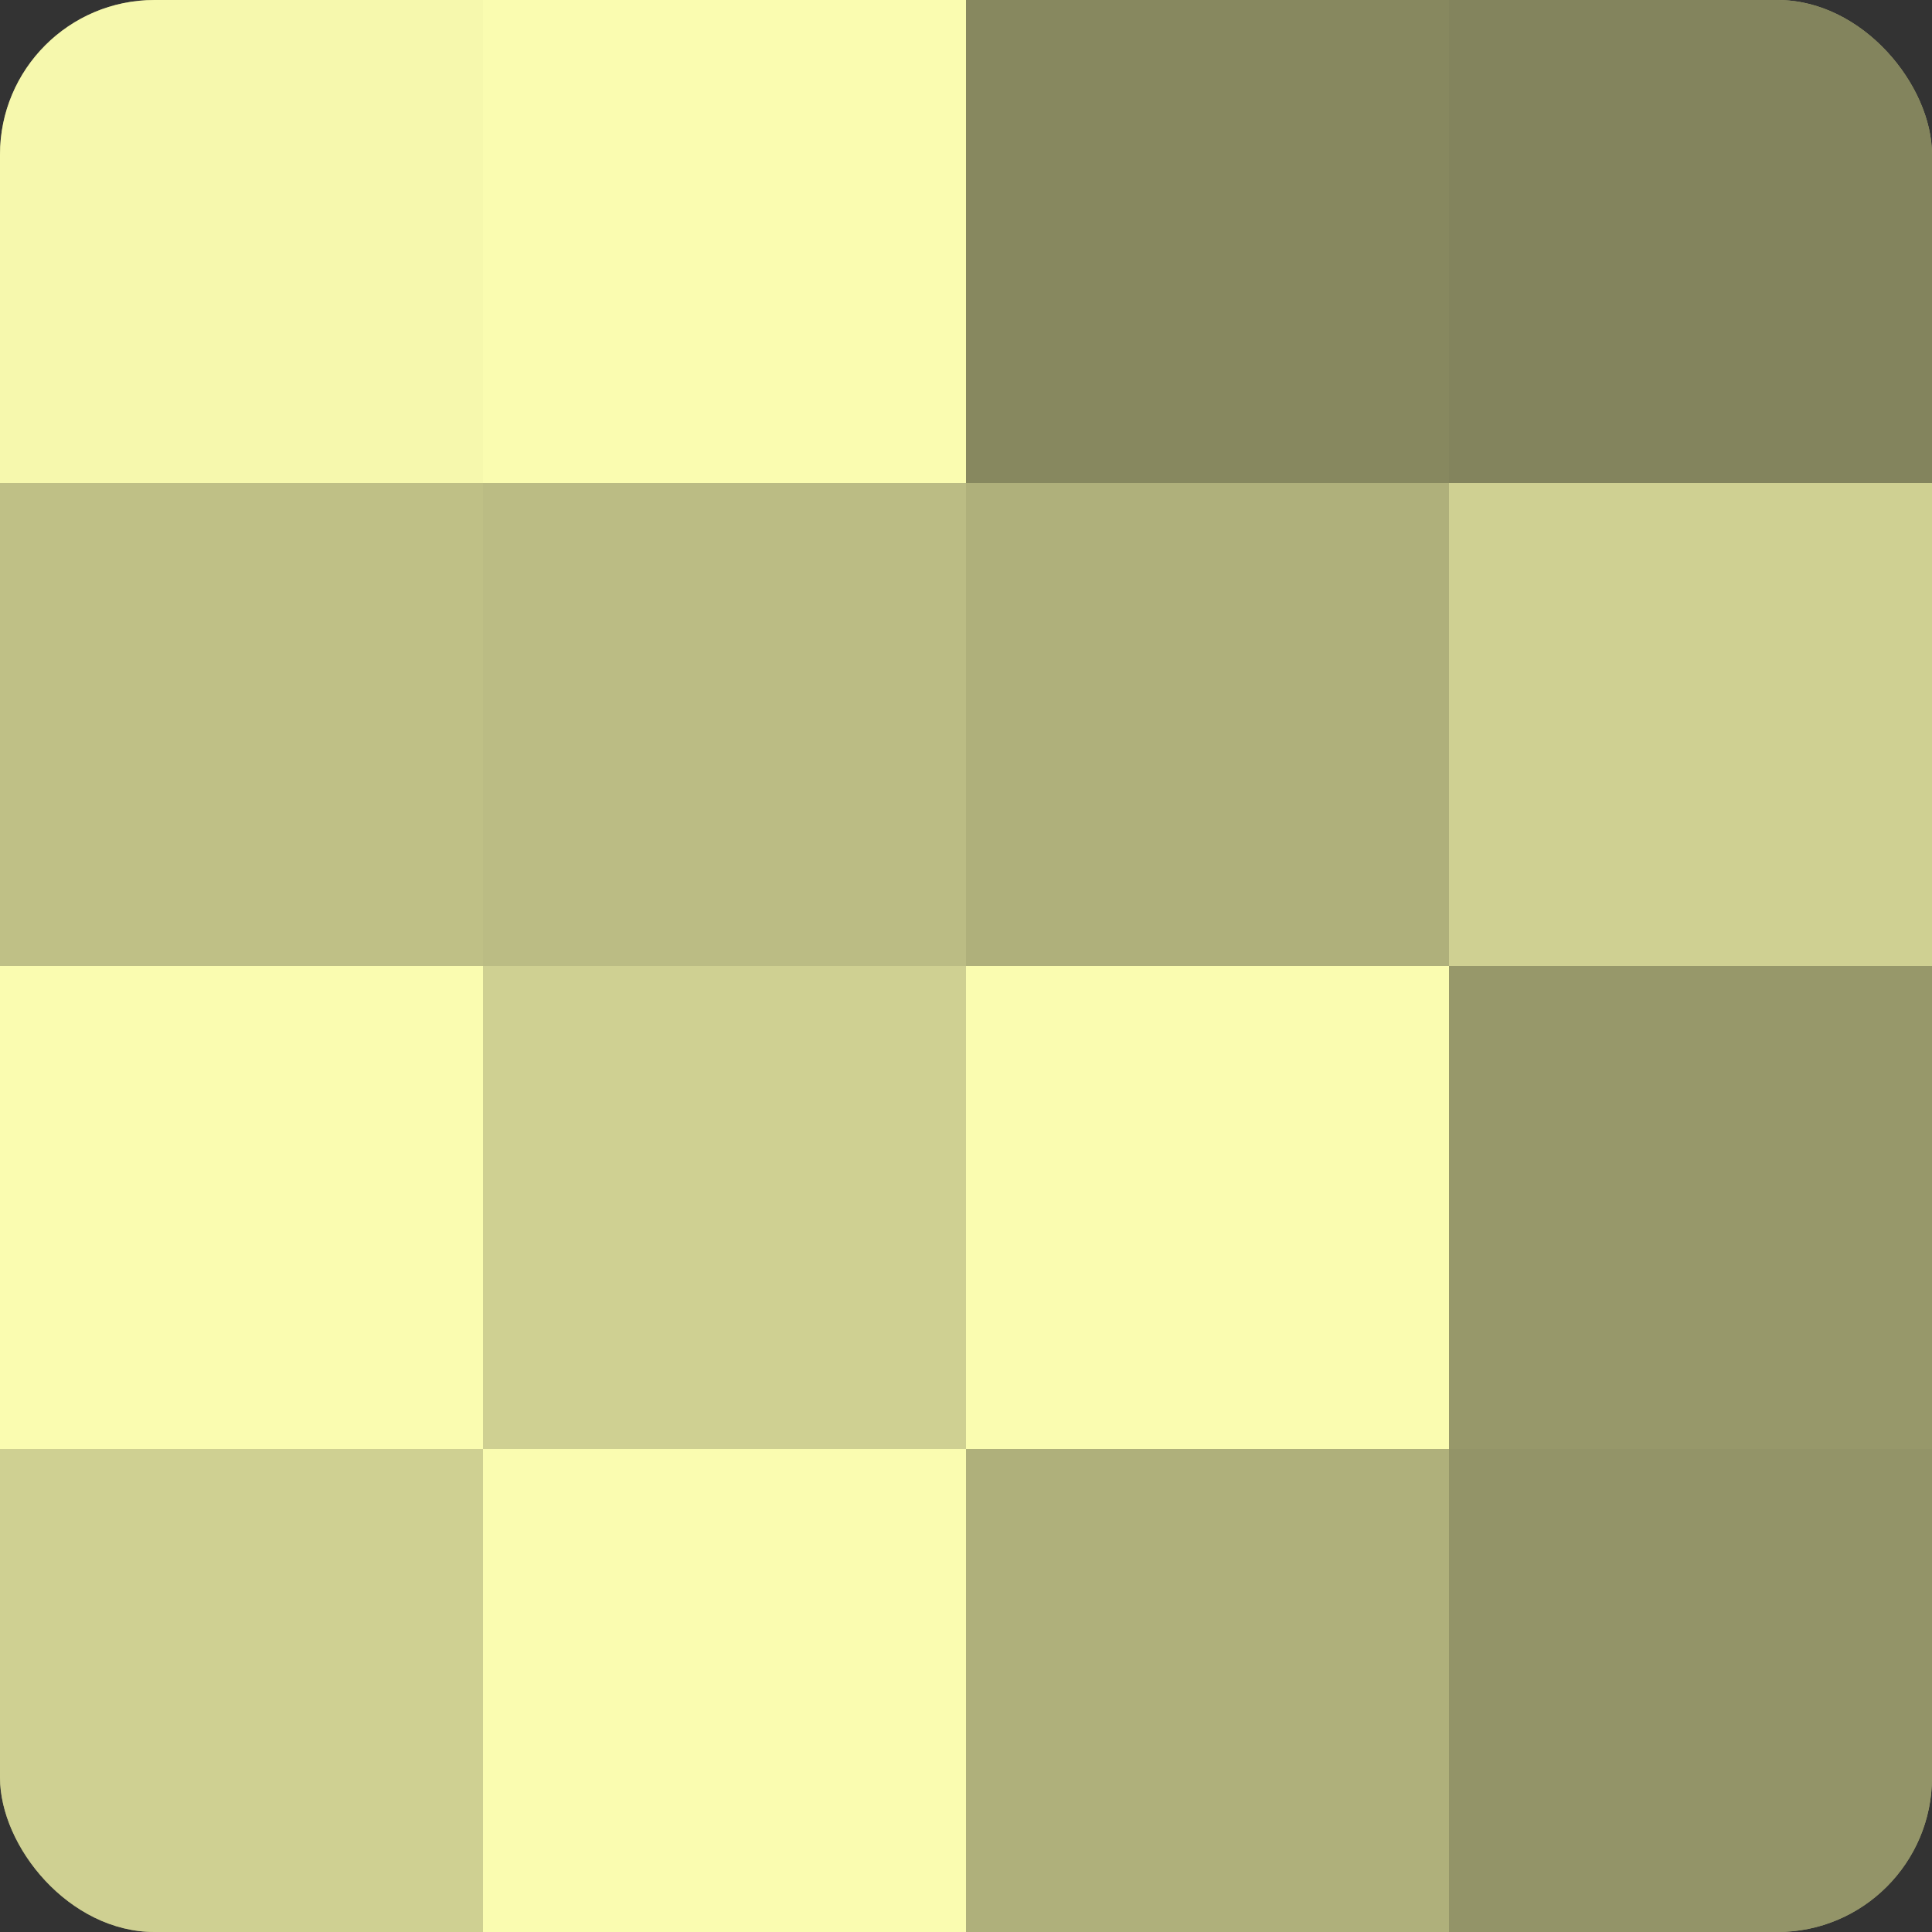
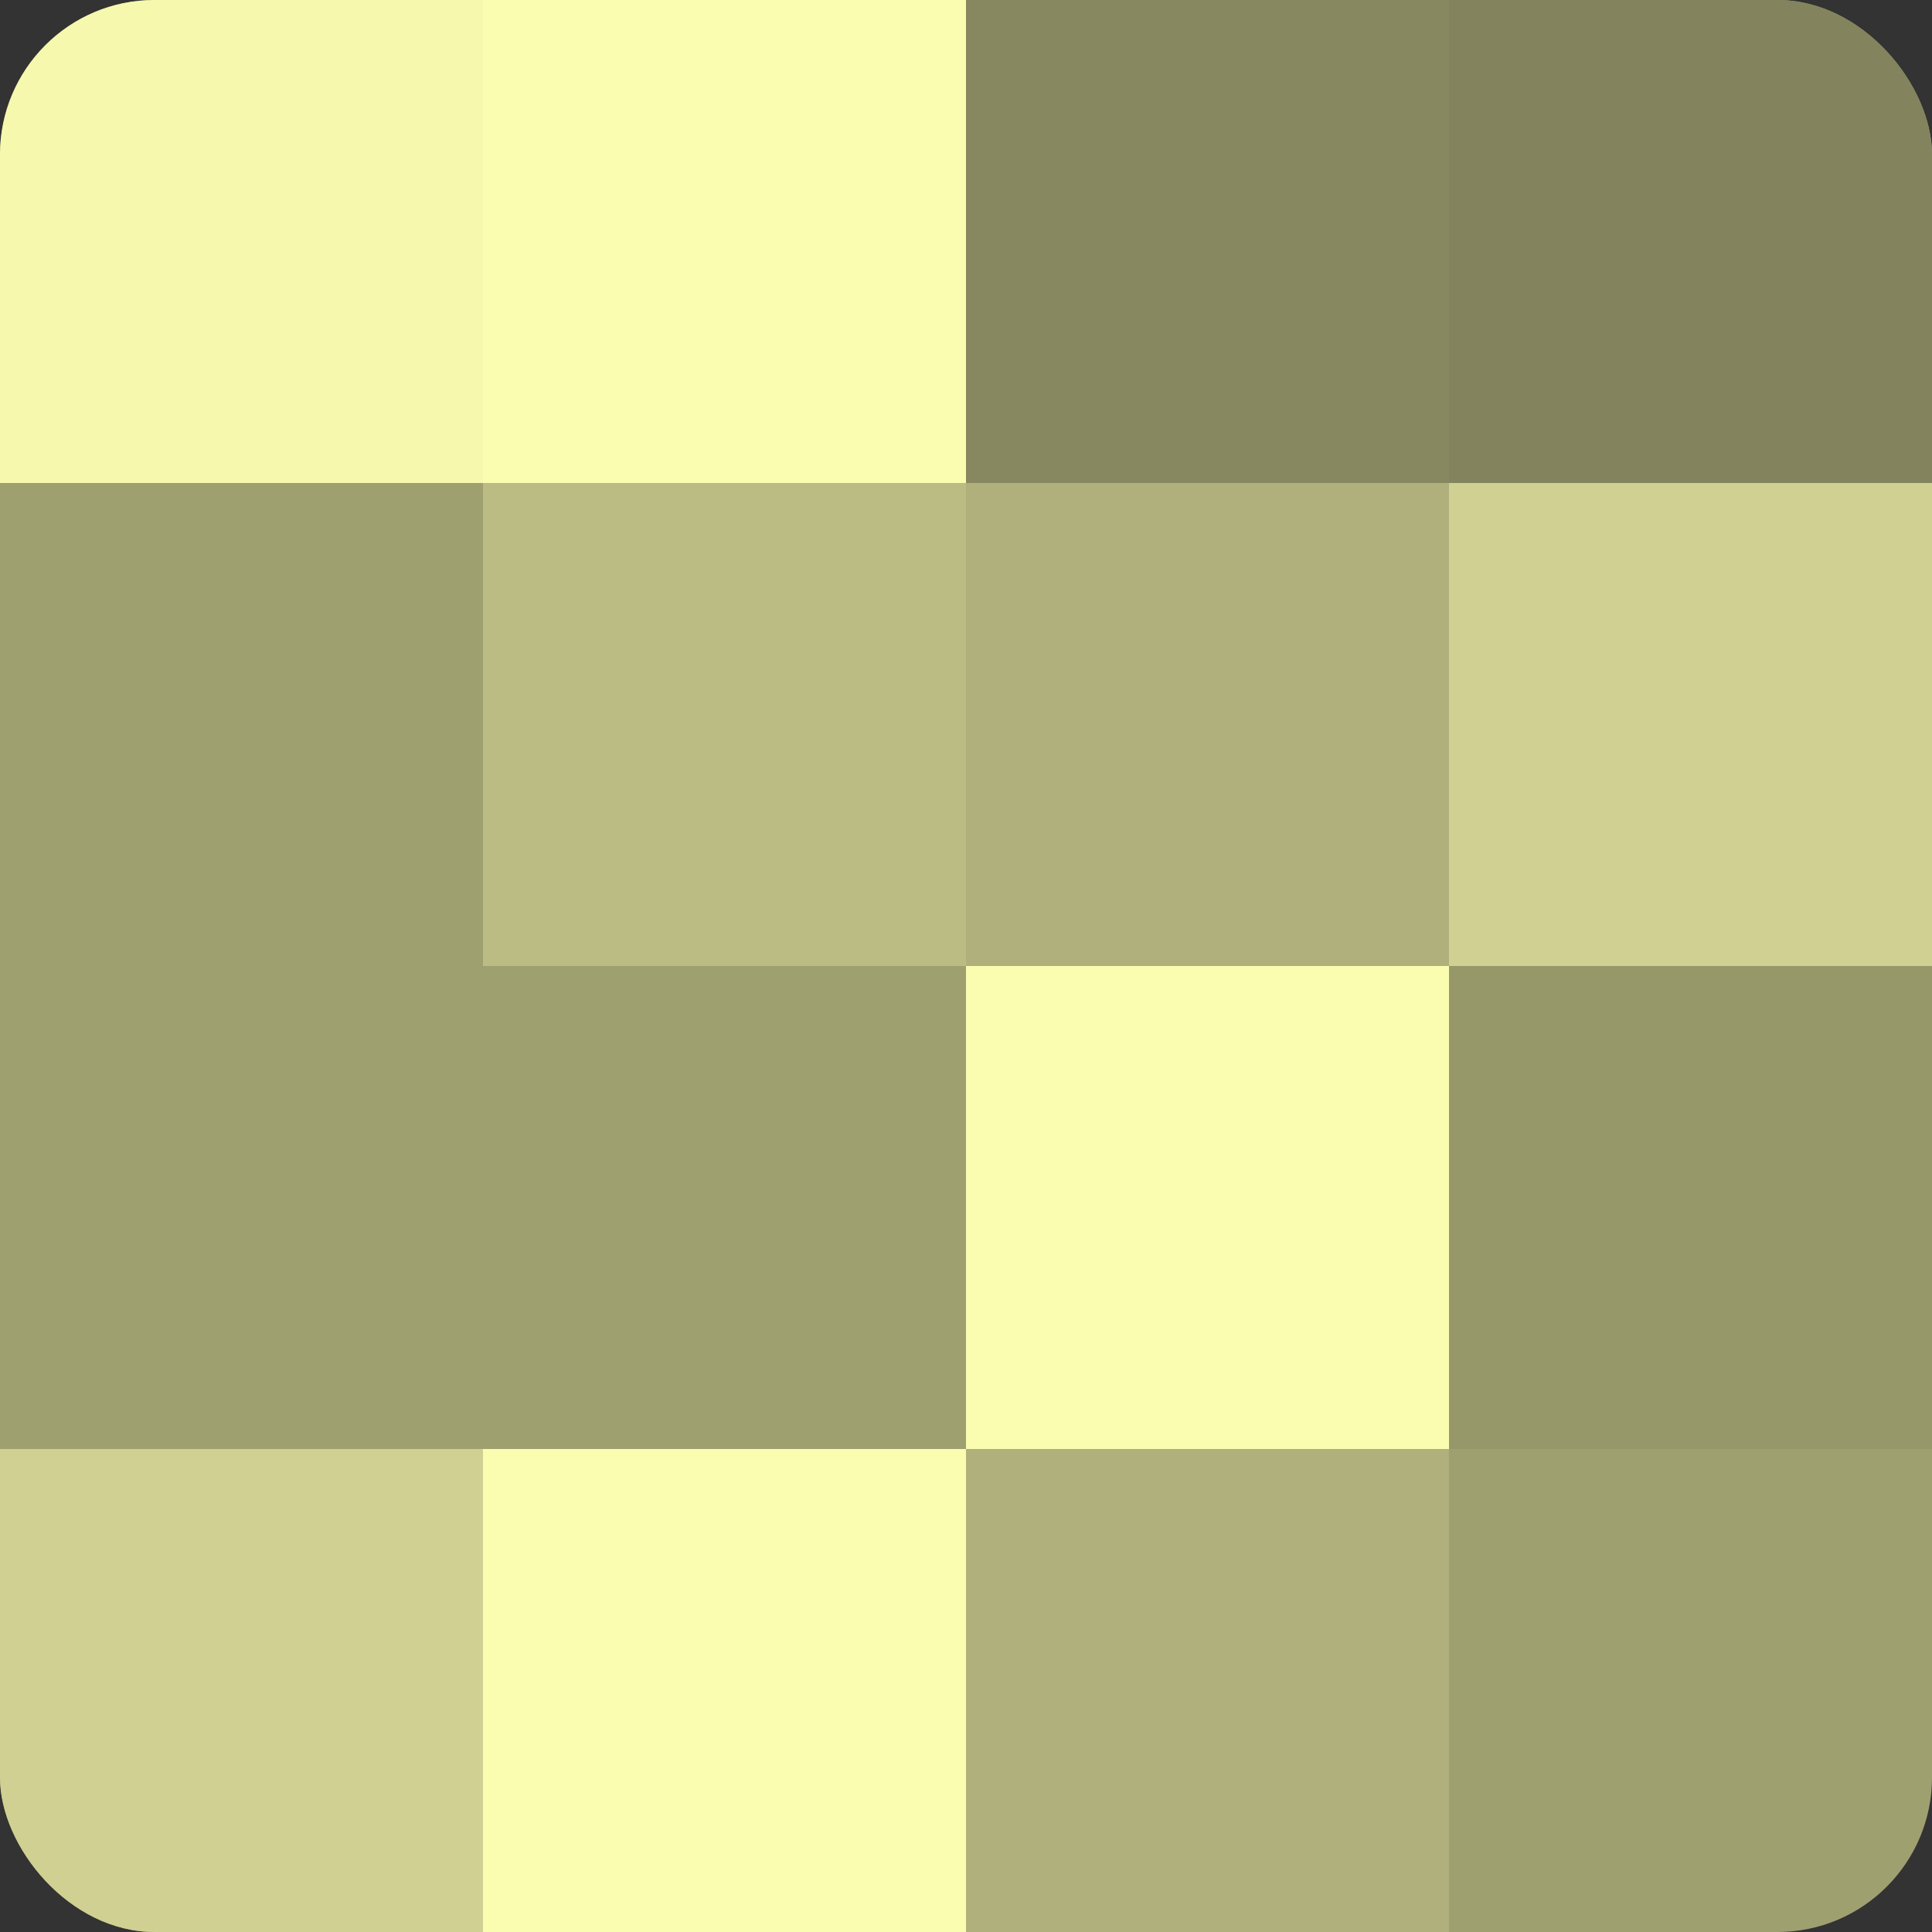
<svg xmlns="http://www.w3.org/2000/svg" width="80" height="80" viewBox="0 0 100 100" preserveAspectRatio="xMidYMid meet">
  <rect x="0" y="0" width="100" height="100" fill="#333333" stroke="none" />
  <defs>
    <clipPath id="c" width="100" height="100">
      <rect width="100" height="100" rx="8" ry="8" />
    </clipPath>
  </defs>
  <g clip-path="url(#c)">
    <rect width="100" height="100" fill="#9fa070" />
    <rect width="25" height="25" fill="#f6f8ad" />
-     <rect y="25" width="25" height="25" fill="#bfc086" />
-     <rect y="50" width="25" height="25" fill="#fafcb0" />
    <rect y="75" width="25" height="25" fill="#cfd092" />
    <rect x="25" width="25" height="25" fill="#fafcb0" />
    <rect x="25" y="25" width="25" height="25" fill="#bbbc84" />
-     <rect x="25" y="50" width="25" height="25" fill="#cfd092" />
    <rect x="25" y="75" width="25" height="25" fill="#fafcb0" />
    <rect x="50" width="25" height="25" fill="#87885f" />
    <rect x="50" y="25" width="25" height="25" fill="#afb07b" />
    <rect x="50" y="50" width="25" height="25" fill="#fafcb0" />
    <rect x="50" y="75" width="25" height="25" fill="#afb07b" />
    <rect x="75" width="25" height="25" fill="#83845d" />
    <rect x="75" y="25" width="25" height="25" fill="#cfd092" />
    <rect x="75" y="50" width="25" height="25" fill="#97986a" />
-     <rect x="75" y="75" width="25" height="25" fill="#939468" />
  </g>
</svg>